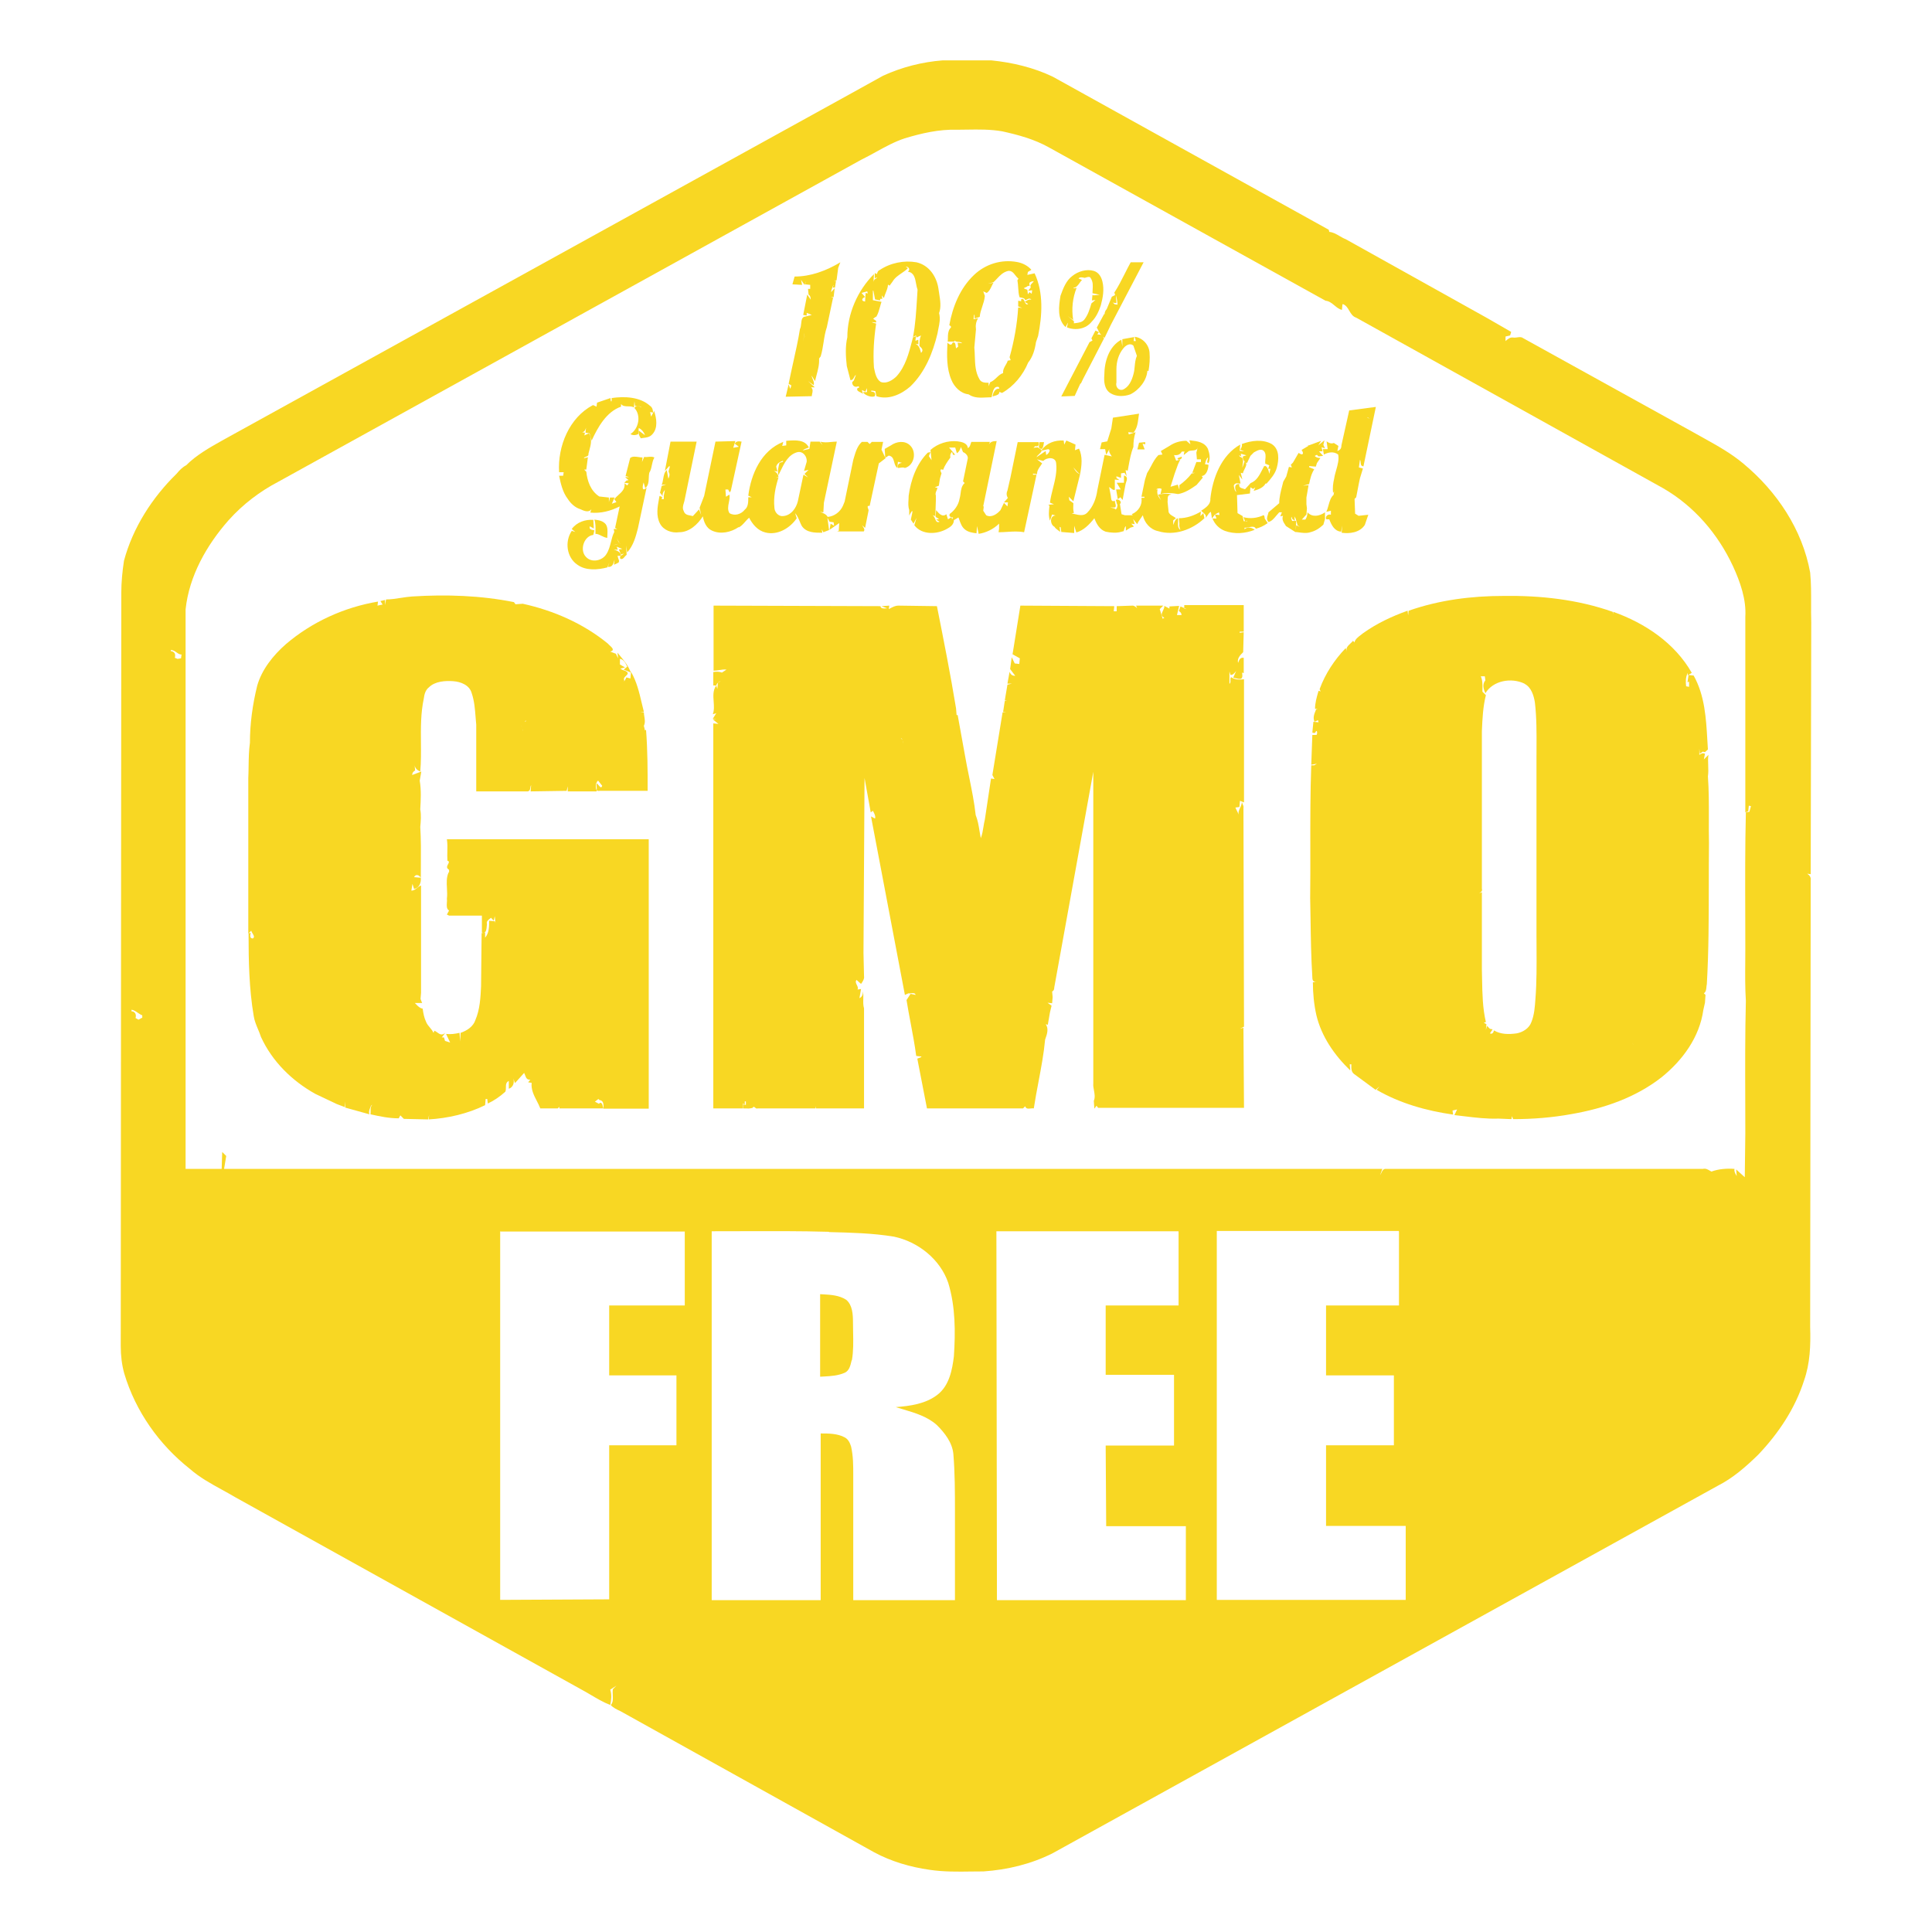
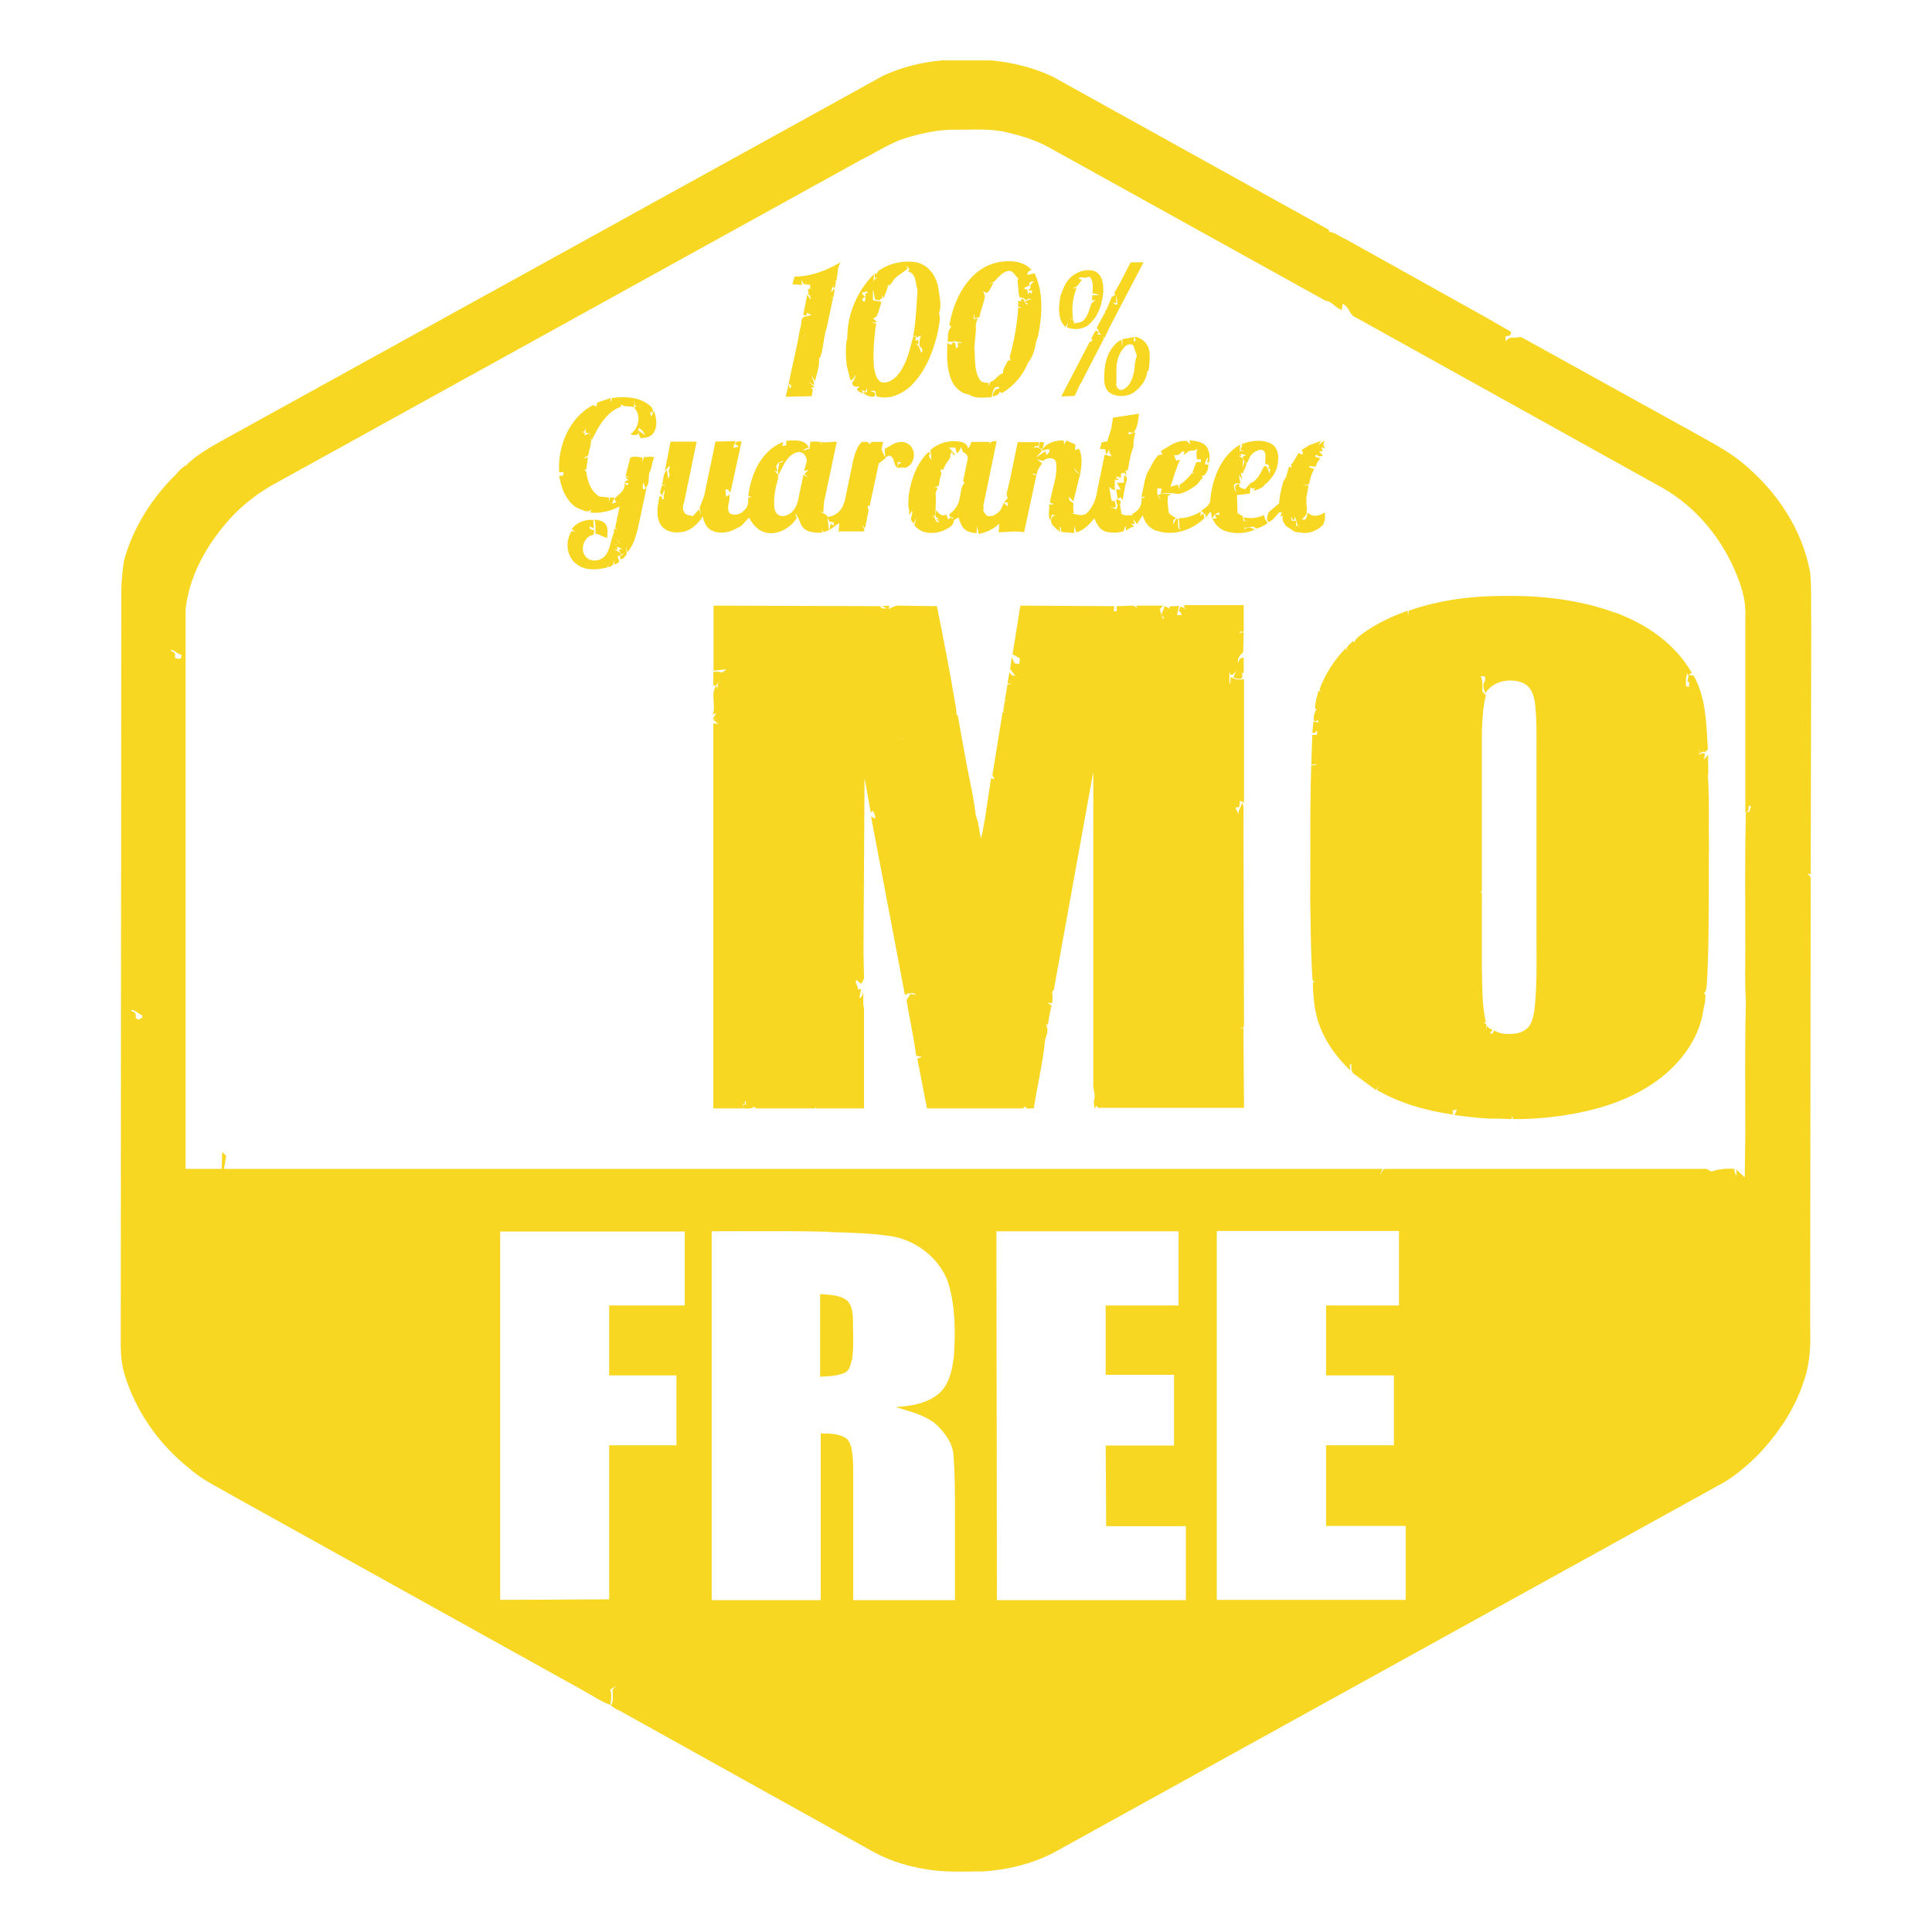
<svg xmlns="http://www.w3.org/2000/svg" width="64" height="64" viewBox="0 0 64 64" fill="none">
  <path d="M28.26 44.11C28.267 44.432 28.274 44.755 28.22 45.062H28.211L28.206 45.087C28.172 45.233 28.132 45.404 27.988 45.472C27.763 45.572 27.525 45.586 27.279 45.599C27.242 45.601 27.205 45.603 27.168 45.605V42.871C27.198 42.873 27.227 42.874 27.257 42.876C27.519 42.891 27.801 42.906 28.033 43.058C28.238 43.227 28.256 43.548 28.256 43.788C28.256 43.895 28.258 44.003 28.26 44.11Z" fill="#F8D723" />
  <path fill-rule="evenodd" clip-rule="evenodd" d="M35.379 10.693L35.343 10.844C35.628 10.96 35.976 10.897 36.163 10.657C36.315 10.506 36.404 10.301 36.466 10.114C36.537 9.855 36.582 9.588 36.52 9.33C36.484 9.179 36.404 9.027 36.234 8.974C35.994 8.902 35.708 8.991 35.521 9.143C35.316 9.294 35.218 9.553 35.129 9.802C35.075 10.14 35.013 10.568 35.298 10.835L35.37 10.701L35.379 10.693ZM35.548 10.586C35.494 10.229 35.53 9.873 35.664 9.535L35.575 9.553L35.557 9.535C35.657 9.523 35.707 9.452 35.758 9.38C35.783 9.343 35.809 9.306 35.842 9.276L35.726 9.223C35.78 9.17 35.86 9.187 35.931 9.205C35.944 9.202 35.958 9.198 35.972 9.193C36.036 9.173 36.107 9.15 36.136 9.223C36.211 9.338 36.203 9.464 36.195 9.592C36.192 9.632 36.19 9.673 36.19 9.713L36.43 9.766L36.225 9.784L36.19 9.766L36.172 9.953L36.288 9.936L36.154 10.051C36.1 10.238 36.038 10.443 35.913 10.595C35.839 10.677 35.733 10.69 35.632 10.703C35.613 10.705 35.593 10.707 35.575 10.71V10.639L35.37 10.47L35.557 10.604L35.548 10.586Z" fill="#F8D723" />
  <path fill-rule="evenodd" clip-rule="evenodd" d="M44.872 21.282L44.868 21.278C44.896 21.173 44.982 21.108 45.07 21.041C45.097 21.021 45.123 21.001 45.149 20.979C45.594 20.659 46.102 20.418 46.628 20.231L46.646 20.383L46.664 20.231C47.68 19.875 48.741 19.741 49.811 19.741C51.023 19.724 52.262 19.857 53.421 20.267L53.439 20.338V20.267C54.491 20.641 55.48 21.3 56.042 22.289L55.926 22.36L55.908 22.378V22.289C55.837 22.431 55.837 22.582 55.855 22.734L55.953 22.752V22.582L55.899 22.6L55.935 22.36L56.104 22.378C56.474 23.038 56.517 23.801 56.559 24.535C56.565 24.633 56.571 24.73 56.577 24.827L56.479 24.916L56.407 24.898L56.309 24.969L56.292 24.8V25.005C56.345 24.969 56.407 24.934 56.479 24.969L56.443 25.156L56.595 25.005C56.577 25.116 56.581 25.233 56.586 25.353C56.59 25.474 56.595 25.597 56.577 25.718C56.61 26.174 56.609 26.637 56.608 27.098V27.103C56.607 27.378 56.606 27.654 56.612 27.926C56.607 28.391 56.607 28.859 56.606 29.327C56.605 30.419 56.604 31.517 56.541 32.602C56.533 32.636 56.53 32.67 56.527 32.703C56.519 32.782 56.513 32.855 56.443 32.905L56.497 32.958L56.479 33.217L56.425 33.457C56.3 34.357 55.739 35.123 55.044 35.684C54.179 36.361 53.136 36.717 52.066 36.904C51.433 37.02 50.782 37.073 50.123 37.073L50.087 36.975L50.069 37.073L49.642 37.055C49.259 37.069 48.881 37.023 48.501 36.977C48.394 36.964 48.287 36.951 48.179 36.939L48.269 36.752L48.117 36.788L48.135 36.922C47.252 36.797 46.37 36.548 45.603 36.102L45.701 35.986L45.568 36.102L44.855 35.577C44.76 35.506 44.763 35.388 44.765 35.293C44.765 35.28 44.765 35.268 44.765 35.256H44.712L44.73 35.461C44.204 34.953 43.776 34.339 43.606 33.626C43.526 33.27 43.491 32.896 43.491 32.54L43.611 32.524L43.617 32.523L43.624 32.522L43.611 32.524C43.506 32.535 43.473 32.482 43.473 32.37C43.432 31.721 43.422 31.066 43.413 30.407C43.409 30.189 43.406 29.971 43.401 29.752C43.408 29.199 43.407 28.648 43.406 28.099V28.095C43.405 27.178 43.404 26.265 43.437 25.352H43.535L43.624 25.299L43.437 25.334L43.473 24.346H43.606C43.642 24.346 43.642 24.159 43.589 24.23L43.571 24.266C43.544 24.301 43.473 24.266 43.473 24.266L43.508 23.91L43.678 23.927L43.66 23.856L43.544 23.91C43.487 23.771 43.534 23.655 43.584 23.534L43.597 23.5L43.651 23.482H43.562C43.562 23.289 43.617 23.096 43.669 22.918L43.678 22.885L43.749 22.903L43.713 22.832C43.901 22.315 44.204 21.861 44.578 21.469L44.613 21.581C44.577 21.462 44.653 21.392 44.731 21.319C44.762 21.29 44.794 21.261 44.819 21.229L44.868 21.278C44.866 21.285 44.865 21.293 44.863 21.3L44.872 21.282ZM54.117 34.606C54.117 34.606 54.081 34.588 54.081 34.544C54.081 34.579 54.099 34.597 54.117 34.606ZM50.506 22.654C50.729 22.77 50.809 23.046 50.845 23.268C50.904 23.766 50.902 24.282 50.899 24.786C50.899 24.887 50.898 24.986 50.898 25.085V30.999C50.898 31.137 50.899 31.277 50.9 31.416V31.417C50.903 31.977 50.906 32.543 50.863 33.092L50.862 33.098C50.845 33.354 50.826 33.619 50.729 33.858C50.658 34.063 50.444 34.196 50.239 34.232C49.98 34.268 49.713 34.268 49.49 34.134C49.472 34.205 49.436 34.268 49.356 34.232L49.445 34.098L49.356 34.081L49.258 33.983L49.222 34.116L49.24 33.929L49.151 33.876L49.222 33.858C49.114 33.404 49.105 32.927 49.096 32.455C49.094 32.343 49.092 32.232 49.089 32.121V29.556L49 29.592L49.008 29.586C49.06 29.552 49.114 29.516 49.089 29.44V24.221C49.107 23.811 49.124 23.42 49.222 23.028L49.107 22.912C49.107 22.884 49.107 22.856 49.108 22.827C49.11 22.682 49.113 22.531 49.053 22.404H49.187L49.205 22.538C49.089 22.672 49.151 22.841 49.205 22.965C49.463 22.538 50.069 22.44 50.497 22.645L50.506 22.654Z" fill="#F8D723" />
  <path d="M43.822 14.878L43.821 14.87L43.812 14.878H43.822Z" fill="#F8D723" />
-   <path fill-rule="evenodd" clip-rule="evenodd" d="M43.856 15.057L43.822 14.878H43.981L43.945 14.62C44.017 14.674 44.097 14.709 44.186 14.674L44.337 14.772L44.302 14.941C44.4 14.905 44.436 14.852 44.436 14.754L44.694 13.596L45.577 13.48L45.166 15.448C45.083 15.437 45.08 15.391 45.075 15.334C45.073 15.3 45.071 15.262 45.051 15.226L45.015 15.484L45.149 15.52L45.051 15.84L45.015 16.009L44.926 16.473L44.872 16.526L44.89 17.016L45.006 17.087L45.327 17.052L45.211 17.39C45.042 17.648 44.703 17.684 44.444 17.648L44.462 17.408L44.427 17.613C44.204 17.595 44.106 17.39 44.034 17.203H43.936C43.883 17.105 43.999 17.016 44.088 17.052V16.918L43.936 16.954C43.969 16.885 43.989 16.81 44.01 16.735C44.046 16.605 44.081 16.477 44.177 16.392L44.195 16.277L44.159 16.33C44.141 16.161 44.159 16.009 44.195 15.858C44.208 15.767 44.235 15.672 44.262 15.576C44.312 15.401 44.363 15.223 44.329 15.057C44.177 14.941 43.99 14.985 43.856 15.057ZM45.3 13.819V13.836L45.372 13.872L45.3 13.819Z" fill="#F8D723" />
  <path d="M20.117 17.809C20.117 17.775 20.119 17.741 20.121 17.706C20.127 17.585 20.133 17.461 20.064 17.363C19.967 17.249 19.826 17.23 19.694 17.213L19.689 17.212C19.732 17.334 19.729 17.467 19.726 17.593C19.726 17.624 19.725 17.654 19.725 17.684C19.794 17.684 19.856 17.715 19.921 17.748C19.981 17.778 20.044 17.809 20.117 17.818V17.809Z" fill="#F8D723" />
-   <path fill-rule="evenodd" clip-rule="evenodd" d="M19.743 25.94C19.743 25.958 19.742 25.978 19.741 25.998C19.738 26.067 19.735 26.141 19.768 26.178C19.767 26.191 19.764 26.204 19.761 26.216H18.807V26.047L18.771 26.198L17.577 26.216L17.594 26.011C17.578 26.031 17.574 26.061 17.569 26.092C17.561 26.146 17.552 26.205 17.479 26.216H15.776V24.008C15.768 23.924 15.761 23.841 15.755 23.759C15.734 23.486 15.713 23.216 15.624 22.957C15.553 22.698 15.268 22.582 15.009 22.565C14.751 22.547 14.412 22.565 14.207 22.77C14.091 22.859 14.055 23.01 14.038 23.144C13.936 23.625 13.94 24.109 13.944 24.592C13.947 24.915 13.95 25.237 13.922 25.557C13.824 25.522 13.752 25.45 13.735 25.352L13.752 25.522C13.69 25.557 13.654 25.602 13.654 25.673L13.957 25.557L13.904 25.86C13.957 26.178 13.94 26.488 13.922 26.806L13.922 26.813C13.957 27 13.94 27.205 13.922 27.392C13.948 27.813 13.945 28.234 13.942 28.654C13.941 28.795 13.94 28.935 13.94 29.075C13.886 28.986 13.77 28.942 13.717 29.057L13.94 29.075C13.957 29.244 13.886 29.414 13.717 29.449L13.663 29.28L13.627 29.503C13.705 29.503 13.761 29.458 13.818 29.413C13.859 29.381 13.9 29.349 13.948 29.334V32.887L13.931 33.092L13.984 33.226H13.743C13.756 33.238 13.768 33.251 13.781 33.264C13.841 33.328 13.906 33.398 14.002 33.413C14.02 33.555 14.046 33.706 14.118 33.858C14.145 33.925 14.191 33.98 14.238 34.036C14.285 34.092 14.332 34.147 14.358 34.214L14.394 34.143C14.425 34.157 14.453 34.178 14.481 34.198C14.561 34.256 14.639 34.313 14.751 34.214L14.635 34.366H14.706L14.742 34.481L14.911 34.535L14.777 34.25C14.92 34.268 15.072 34.25 15.223 34.214L15.241 34.499L15.259 34.214C15.464 34.143 15.678 34.009 15.749 33.787C15.9 33.433 15.918 33.043 15.936 32.671L15.936 32.664L15.954 30.91L16.02 30.9C16.024 30.899 16.027 30.899 16.031 30.898L16.07 30.892V31.061C16.204 30.91 16.204 30.687 16.204 30.5L16.391 30.518L16.409 30.572L16.391 30.349L16.355 30.5L16.266 30.402C16.255 30.412 16.242 30.422 16.229 30.432C16.17 30.477 16.103 30.527 16.132 30.607C16.129 30.627 16.127 30.651 16.125 30.676C16.117 30.77 16.108 30.881 16.031 30.898L16.02 30.9C16.004 30.901 15.985 30.899 15.963 30.892V30.331H14.876L14.804 30.295L14.876 30.162C14.79 30.113 14.797 30.009 14.803 29.906C14.807 29.859 14.81 29.812 14.804 29.77C14.818 29.66 14.812 29.545 14.806 29.43C14.796 29.247 14.786 29.065 14.858 28.906L14.876 28.888V28.817L14.858 28.799C14.778 28.748 14.814 28.682 14.844 28.626C14.871 28.575 14.894 28.531 14.822 28.514C14.814 28.411 14.817 28.309 14.819 28.208C14.822 28.073 14.825 27.939 14.804 27.802H21.49V36.726H19.992C19.992 36.715 19.992 36.704 19.993 36.692C19.994 36.583 19.996 36.457 19.859 36.441L19.823 36.405L19.707 36.494L19.841 36.565L19.877 36.53C19.942 36.53 19.956 36.59 19.968 36.646C19.975 36.673 19.981 36.699 19.992 36.717H18.53V36.663L18.477 36.717H17.898C17.867 36.635 17.825 36.553 17.782 36.47C17.687 36.285 17.587 36.093 17.612 35.871L17.496 35.853L17.568 35.764C17.454 35.777 17.425 35.7 17.396 35.62C17.386 35.593 17.376 35.566 17.363 35.541L17.059 35.88L17.006 35.728C17.042 35.862 17.006 36.013 16.855 36.067V35.808C16.759 35.853 16.759 35.937 16.759 36.021C16.759 36.071 16.759 36.122 16.739 36.165C16.551 36.334 16.364 36.459 16.159 36.556L16.141 36.405H16.088L16.07 36.61C15.491 36.895 14.831 37.046 14.198 37.082L14.216 36.931L14.18 37.082L13.378 37.064L13.262 36.948L13.209 37.046C12.888 37.046 12.593 36.984 12.273 36.913C12.278 36.877 12.278 36.841 12.277 36.804C12.276 36.721 12.276 36.642 12.344 36.592L12.29 36.628C12.284 36.646 12.276 36.664 12.269 36.682C12.238 36.759 12.208 36.833 12.237 36.913L11.435 36.69V36.485L11.417 36.672L11.158 36.574L10.445 36.236C9.678 35.808 9.019 35.167 8.644 34.348C8.618 34.266 8.584 34.184 8.549 34.1C8.488 33.955 8.426 33.806 8.404 33.653C8.252 32.754 8.234 31.836 8.234 30.919L8.306 30.901C8.288 30.972 8.261 31.088 8.377 31.088C8.44 31.042 8.407 30.989 8.371 30.93C8.351 30.898 8.33 30.864 8.323 30.83L8.234 30.919L8.225 30.928V25.78C8.231 25.649 8.233 25.519 8.235 25.388C8.239 25.127 8.243 24.866 8.279 24.604C8.279 23.972 8.368 23.331 8.52 22.716C8.671 22.182 9.046 21.71 9.473 21.336C10.329 20.605 11.399 20.116 12.522 19.928L12.504 20.062L12.674 20.026L12.602 19.911L12.754 19.875V20.044L12.79 19.857C12.95 19.857 13.114 19.832 13.277 19.806C13.403 19.787 13.53 19.767 13.654 19.759C14.777 19.688 15.918 19.724 17.024 19.946L17.077 20.017L17.318 20C18.325 20.222 19.324 20.65 20.144 21.327C20.156 21.343 20.177 21.363 20.201 21.384C20.277 21.455 20.373 21.544 20.215 21.585L20.402 21.656L20.474 21.808L20.456 21.621C20.488 21.662 20.521 21.701 20.554 21.741C20.656 21.865 20.756 21.986 20.83 22.128L20.901 22.278L20.901 22.279L20.661 22.182L20.777 22.084L20.763 22.055C20.713 21.954 20.658 21.842 20.536 21.826V22.012L20.706 22.11L20.554 22.146C20.586 22.182 20.63 22.197 20.673 22.21C20.725 22.227 20.775 22.243 20.795 22.297C20.795 22.335 20.764 22.363 20.733 22.392C20.691 22.431 20.648 22.471 20.679 22.538C20.652 22.645 20.75 22.44 20.75 22.44L20.884 22.476L20.901 22.279L20.901 22.278L20.902 22.271V22.253C21.09 22.574 21.175 22.933 21.258 23.288C21.281 23.386 21.304 23.484 21.329 23.58L21.214 23.598H21.329C21.329 23.645 21.337 23.692 21.345 23.741C21.361 23.84 21.377 23.942 21.329 24.043L21.365 24.195L21.401 24.177C21.454 24.854 21.454 25.521 21.454 26.198L19.859 26.198C19.814 26.206 19.786 26.197 19.768 26.178C19.772 26.141 19.768 26.1 19.764 26.06C19.761 26.021 19.757 25.982 19.761 25.949L19.778 25.958C19.794 25.968 19.812 25.99 19.83 26.012C19.875 26.066 19.922 26.124 19.948 26.029L19.814 25.86C19.779 25.878 19.765 25.91 19.761 25.949L19.743 25.94ZM17.389 23.907L17.38 23.913C17.397 23.897 17.409 23.877 17.416 23.856V23.901H17.398L17.389 23.907ZM17.363 23.927C17.369 23.923 17.375 23.918 17.38 23.913C17.373 23.918 17.366 23.924 17.363 23.927ZM17.238 24.034L17.263 24.047C17.255 24.041 17.247 24.037 17.238 24.034ZM17.263 24.047L17.273 24.052C17.273 24.052 17.291 24.07 17.3 24.088C17.289 24.07 17.277 24.057 17.263 24.047ZM17.318 24.105C17.318 24.105 17.32 24.115 17.323 24.129C17.321 24.121 17.32 24.113 17.318 24.105ZM17.323 24.129C17.327 24.155 17.333 24.198 17.327 24.221C17.327 24.193 17.327 24.159 17.323 24.129Z" fill="#F8D723" />
  <path fill-rule="evenodd" clip-rule="evenodd" d="M24.687 17.281C24.623 17.354 24.558 17.427 24.476 17.47L24.467 17.462C24.218 17.631 23.87 17.711 23.585 17.577C23.398 17.497 23.317 17.292 23.282 17.105C23.112 17.372 22.836 17.631 22.497 17.631C22.257 17.666 21.98 17.568 21.864 17.346C21.726 17.086 21.781 16.79 21.832 16.51C21.837 16.483 21.842 16.455 21.847 16.428L21.936 16.464L21.918 16.535H21.989V16.419L22.025 16.232C21.971 16.286 21.936 16.366 21.954 16.437L21.864 16.321L21.918 16.099L22.069 16.045L21.918 16.063C21.946 16.004 21.957 15.935 21.969 15.865C21.987 15.755 22.006 15.644 22.087 15.573L22.141 15.858C22.176 15.787 22.194 15.707 22.159 15.653C22.141 15.618 22.154 15.58 22.168 15.542C22.181 15.504 22.194 15.466 22.176 15.431L22.025 15.6L22.212 14.629H23.077L22.684 16.535C22.679 16.577 22.666 16.618 22.654 16.658C22.627 16.747 22.6 16.835 22.649 16.927C22.683 17.043 22.774 17.06 22.866 17.077C22.895 17.082 22.924 17.088 22.952 17.096L23.157 16.874L23.228 17.061L23.175 16.82L23.326 16.428L23.701 14.629L24.36 14.611L24.289 14.834L24.476 14.799L24.343 14.7C24.378 14.611 24.467 14.611 24.566 14.629L24.209 16.259L24.173 16.312L24.12 16.215H24.031L24.048 16.455L24.164 16.384C24.179 16.468 24.162 16.556 24.145 16.643C24.12 16.767 24.096 16.889 24.164 16.998C24.334 17.105 24.556 17.034 24.672 16.883C24.788 16.794 24.788 16.624 24.788 16.473H24.904L24.788 16.419C24.878 15.707 25.216 14.923 25.947 14.638L25.912 14.772L26.045 14.754V14.602L26.092 14.599C26.345 14.581 26.668 14.557 26.794 14.825C26.779 14.831 26.764 14.836 26.748 14.841C26.69 14.861 26.631 14.881 26.589 14.923L26.812 14.87L26.848 14.629H27.151L27.249 14.745L27.177 14.629C27.29 14.665 27.41 14.653 27.533 14.641C27.595 14.635 27.658 14.629 27.721 14.629L27.293 16.651L27.275 16.972L27.16 16.954L27.189 16.965C27.273 16.998 27.37 17.035 27.418 17.123C27.641 17.105 27.837 16.954 27.926 16.749L27.98 16.615L28.265 15.235C28.272 15.21 28.28 15.185 28.287 15.16C28.342 14.974 28.401 14.771 28.55 14.638H28.737L28.809 14.709L28.88 14.638H29.254L29.201 14.896L29.326 15.162L29.308 14.905V14.87L29.513 14.754C29.7 14.62 29.976 14.585 30.146 14.754C30.369 14.959 30.297 15.413 29.977 15.502C29.93 15.479 29.879 15.486 29.825 15.494C29.799 15.497 29.772 15.501 29.745 15.502C29.727 15.386 29.763 15.351 29.878 15.333L29.745 15.297L29.727 15.502C29.662 15.456 29.641 15.38 29.621 15.306C29.594 15.208 29.568 15.113 29.442 15.092L29.326 15.163L29.335 15.181L29.112 15.351L28.809 16.758C28.72 16.745 28.739 16.8 28.758 16.852C28.766 16.873 28.773 16.894 28.773 16.909L28.657 17.488L28.559 17.399C28.568 17.416 28.578 17.433 28.589 17.449C28.622 17.501 28.653 17.55 28.613 17.604H27.73L27.784 17.586L27.801 17.328L27.48 17.55L27.516 17.346L27.632 17.417L27.614 17.301L27.48 17.283L27.409 17.15L27.463 17.559L27.275 17.631L27.222 17.533L27.24 17.648C26.99 17.648 26.714 17.648 26.562 17.426C26.536 17.381 26.515 17.329 26.493 17.276C26.454 17.183 26.413 17.083 26.339 16.998L26.393 17.168C26.161 17.506 25.751 17.738 25.359 17.64C25.1 17.577 24.931 17.372 24.815 17.15C24.77 17.188 24.729 17.234 24.687 17.281ZM25.93 15.265C25.843 15.3 25.75 15.337 25.715 15.449V15.466L25.751 15.618L25.635 15.6C25.715 15.636 25.787 15.716 25.787 15.805L25.698 15.823H25.787C25.689 16.134 25.617 16.473 25.653 16.811C25.653 16.963 25.787 17.114 25.938 17.096C26.206 17.078 26.375 16.829 26.429 16.607L26.616 15.725L26.767 15.814L26.651 15.698L26.785 15.564L26.634 15.6L26.723 15.297C26.741 15.128 26.607 14.941 26.42 14.977C26.117 15.054 25.976 15.348 25.845 15.623C25.826 15.663 25.806 15.704 25.787 15.742C25.752 15.596 25.785 15.474 25.819 15.345L25.822 15.333L25.938 15.297V15.262L25.93 15.265Z" fill="#F8D723" />
  <path fill-rule="evenodd" clip-rule="evenodd" d="M28.292 12.498C28.265 12.549 28.237 12.6 28.167 12.59V12.572L28.051 12.126C28.015 11.806 27.997 11.476 28.069 11.173C28.069 10.39 28.407 9.624 28.951 9.08L28.935 9.34C28.934 9.348 28.933 9.357 28.933 9.365L28.935 9.34C28.944 9.274 28.986 9.23 29.049 9.214V9.196L28.978 9.214V9.045L29.049 9.08C29.067 9.018 29.085 8.965 29.138 8.947C29.495 8.706 29.95 8.617 30.36 8.689C30.788 8.787 31.037 9.178 31.091 9.588C31.097 9.632 31.104 9.677 31.111 9.722C31.146 9.942 31.183 10.172 31.108 10.372C31.156 10.549 31.121 10.721 31.085 10.891C31.074 10.944 31.063 10.996 31.055 11.049C30.904 11.681 30.645 12.331 30.155 12.803C29.852 13.07 29.424 13.258 29.032 13.124L28.996 12.955L28.862 12.937V12.973C28.978 12.973 29.014 13.035 28.978 13.124C28.889 13.177 28.657 13.106 28.586 12.99H28.72V12.857L28.666 12.973L28.55 12.919L28.586 13.053C28.566 13.026 28.53 13.009 28.494 12.993C28.435 12.965 28.376 12.938 28.399 12.866L28.47 12.83L28.434 12.794C28.318 12.848 28.229 12.777 28.229 12.661L28.283 12.607L28.354 12.42C28.326 12.434 28.309 12.466 28.292 12.498ZM28.987 9.918L28.933 9.633L28.916 9.624V9.944L29.201 9.998C29.183 10.049 29.168 10.104 29.153 10.16C29.122 10.271 29.091 10.387 29.032 10.488L28.996 10.505L28.924 10.559L29.023 10.63V10.684C28.795 10.655 28.896 10.683 28.974 10.705C28.993 10.71 29.012 10.716 29.023 10.719C28.951 11.209 28.916 11.69 28.951 12.18L28.957 12.206C28.991 12.37 29.03 12.559 29.174 12.652C29.361 12.723 29.566 12.598 29.7 12.465C29.997 12.136 30.11 11.692 30.218 11.275L30.244 11.173L30.342 11.138L30.324 11.289L30.422 11.254V11.405L30.324 11.387C30.44 11.441 30.469 11.542 30.498 11.644C30.502 11.659 30.506 11.675 30.511 11.69C30.609 11.601 30.529 11.521 30.458 11.467C30.458 11.334 30.458 11.227 30.511 11.111L30.36 11.182L30.342 11.111L30.244 11.165C30.324 10.758 30.35 10.323 30.377 9.891C30.383 9.793 30.389 9.695 30.395 9.597C30.373 9.539 30.36 9.47 30.347 9.398C30.314 9.217 30.279 9.026 30.075 9C30.172 8.92 30.092 8.831 30.003 8.831L30.075 8.885C30.014 8.949 29.938 9 29.862 9.052C29.75 9.129 29.636 9.207 29.566 9.33L29.468 9.463L29.415 9.428C29.415 9.514 29.379 9.603 29.343 9.693C29.319 9.753 29.295 9.813 29.281 9.873L29.21 9.784L29.228 9.9H29.156V9.953L28.987 9.918ZM28.746 9.722L28.728 9.65L28.541 9.704L28.657 9.838C28.559 9.873 28.506 9.971 28.657 9.989L28.675 9.704L28.746 9.722Z" fill="#F8D723" />
  <path fill-rule="evenodd" clip-rule="evenodd" d="M21.307 14.507C21.422 14.494 21.529 14.481 21.615 14.38C21.802 14.175 21.748 13.854 21.668 13.614L21.57 13.801L21.535 13.649L21.633 13.667C21.633 13.596 21.615 13.498 21.535 13.445C21.196 13.142 20.688 13.124 20.26 13.186C20.278 13.338 20.224 13.338 20.224 13.186L19.778 13.338L19.761 13.471L19.645 13.418C18.86 13.828 18.468 14.78 18.521 15.644H18.673L18.655 15.76H18.521C18.575 16.018 18.637 16.303 18.807 16.526C18.905 16.678 19.047 16.811 19.217 16.865L19.221 16.866C19.337 16.92 19.503 16.997 19.591 16.865L19.555 16.98C19.894 17.016 20.233 16.927 20.527 16.776L20.376 17.488L20.447 17.524H20.331L20.349 17.622C20.296 17.723 20.268 17.837 20.239 17.952C20.204 18.09 20.168 18.23 20.09 18.352C19.957 18.575 19.6 18.655 19.413 18.45C19.19 18.227 19.342 17.755 19.654 17.72L19.689 17.568C19.678 17.565 19.666 17.563 19.654 17.561C19.586 17.548 19.508 17.532 19.538 17.435L19.671 17.506L19.654 17.221C19.395 17.203 19.11 17.292 18.94 17.524L19.056 17.622L18.94 17.586C18.7 17.942 18.771 18.468 19.128 18.708C19.413 18.913 19.805 18.877 20.117 18.797L20.188 18.628L20.135 18.779C20.282 18.795 20.315 18.683 20.344 18.584C20.349 18.568 20.353 18.553 20.358 18.539L20.34 18.708L20.491 18.637L20.509 18.584L20.456 18.414H20.563L20.554 18.423C20.554 18.423 20.518 18.477 20.554 18.512C20.618 18.536 20.656 18.49 20.694 18.443C20.714 18.419 20.735 18.394 20.759 18.379L20.741 18.076L20.777 18.299C20.982 18.076 21.062 17.773 21.133 17.497L21.419 16.152C21.249 16.321 21.285 16.081 21.321 15.983L21.374 16.17C21.48 16.089 21.486 15.957 21.492 15.827C21.494 15.77 21.497 15.714 21.508 15.662C21.558 15.585 21.575 15.499 21.593 15.411C21.611 15.326 21.629 15.238 21.677 15.155C21.619 15.123 21.55 15.129 21.48 15.135C21.433 15.14 21.385 15.144 21.338 15.137L21.267 15.306L21.285 15.155C21.244 15.155 21.2 15.148 21.156 15.141C21.054 15.126 20.949 15.11 20.875 15.172L20.723 15.769L20.839 15.805H20.706L20.821 15.903L20.75 15.921L20.679 15.992L20.83 16.01L20.777 16.081L20.688 16.01C20.713 16.193 20.599 16.295 20.483 16.4C20.436 16.443 20.388 16.486 20.349 16.535L20.42 16.633L20.269 16.686L20.358 16.482H20.206L20.171 16.633V16.482L19.85 16.446C19.564 16.259 19.457 15.938 19.422 15.627L19.351 15.555H19.422L19.475 15.146L19.342 15.181C19.349 15.151 19.38 15.14 19.413 15.129C19.457 15.113 19.503 15.097 19.493 15.03C19.502 14.994 19.511 14.959 19.521 14.923C19.572 14.736 19.623 14.547 19.511 14.353L19.359 14.424L19.377 14.335L19.279 14.317C19.351 14.317 19.395 14.246 19.413 14.166L19.395 14.335L19.529 14.353L19.6 14.594C19.805 14.148 20.09 13.64 20.572 13.471V13.382C20.627 13.458 20.717 13.459 20.807 13.461C20.876 13.462 20.945 13.463 21 13.498L21.017 13.293L21.035 13.445C21.107 13.445 21.205 13.445 21.258 13.498L21.252 13.495C21.18 13.459 21.069 13.403 21.017 13.516C21.24 13.756 21.169 14.193 20.884 14.38C20.973 14.433 21.071 14.415 21.142 14.38L21.16 14.175C21.258 14.228 21.329 14.309 21.365 14.415L21.16 14.264C21.142 14.362 21.178 14.451 21.231 14.522L21.258 14.513L21.28 14.511L21.307 14.507ZM20.57 18.407L20.572 18.414H20.563L20.57 18.407ZM20.57 18.407L20.554 18.343C20.518 18.272 20.42 18.227 20.331 18.209H20.465L20.429 18.111L20.616 18.183L20.5 18.201L20.572 18.37L20.67 18.334C20.67 18.334 20.616 18.388 20.572 18.405L20.57 18.407ZM20.304 18.067C20.337 18.06 20.367 18.051 20.396 18.042C20.43 18.032 20.463 18.022 20.499 18.017C20.52 18.015 20.541 18.014 20.563 18.014L20.549 18.007C20.539 18.001 20.53 17.995 20.523 17.988C20.506 17.961 20.452 17.872 20.429 17.826C20.437 17.841 20.443 17.857 20.45 17.872C20.469 17.915 20.487 17.958 20.523 17.988L20.527 17.996L20.549 18.007C20.553 18.009 20.558 18.011 20.563 18.014H20.545C20.529 18.014 20.514 18.015 20.499 18.017C20.434 18.023 20.372 18.04 20.304 18.067Z" fill="#F8D723" />
  <path fill-rule="evenodd" clip-rule="evenodd" d="M32.681 13.166C32.483 13.177 32.272 13.188 32.098 13.071L32.08 13.062C31.822 13.035 31.608 12.812 31.519 12.59C31.349 12.198 31.367 11.761 31.385 11.352C31.438 11.405 31.519 11.467 31.554 11.352C31.642 11.311 31.653 11.41 31.661 11.483C31.664 11.506 31.666 11.526 31.67 11.539L31.741 11.485L31.724 11.352L31.875 11.37C31.84 11.334 31.793 11.329 31.746 11.325C31.699 11.32 31.652 11.316 31.617 11.28V11.316H31.394C31.399 11.278 31.4 11.237 31.4 11.193C31.401 11.093 31.403 10.982 31.465 10.889C31.519 10.844 31.519 10.808 31.447 10.773C31.554 10.176 31.795 9.553 32.267 9.107C32.642 8.751 33.168 8.582 33.694 8.68C33.881 8.715 34.05 8.804 34.166 8.938L34.05 9.009L34.032 9.107L34.273 9.054C34.576 9.704 34.523 10.452 34.389 11.129L34.318 11.334C34.282 11.583 34.211 11.824 34.059 12.011C33.89 12.421 33.587 12.794 33.194 13.017L33.105 12.982C33.105 13.07 33.028 13.091 32.952 13.111C32.928 13.118 32.904 13.124 32.883 13.133C32.883 13.044 32.954 12.875 33.07 12.875H33.105L33.087 12.821C32.93 12.776 32.892 12.952 32.863 13.088C32.858 13.114 32.852 13.139 32.847 13.16C32.794 13.16 32.738 13.163 32.681 13.166ZM34.113 9.464L34.024 9.481L34.032 9.49L33.917 9.544L33.934 9.562L34.032 9.597L34.05 9.749L34.104 9.677L34.175 9.731L34.193 9.615L34.059 9.633L34.148 9.517C34.113 9.458 34.152 9.418 34.193 9.377C34.214 9.357 34.234 9.336 34.246 9.312C34.148 9.33 34.059 9.348 34.113 9.464ZM32.285 10.55V10.434L32.267 10.425L32.25 10.577L32.401 10.541C32.33 10.657 32.312 10.782 32.33 10.915L32.276 11.512C32.286 11.608 32.289 11.706 32.292 11.803C32.301 12.066 32.309 12.329 32.446 12.563C32.508 12.679 32.633 12.679 32.749 12.679V12.794L32.802 12.661C32.885 12.63 32.949 12.57 33.012 12.51C33.078 12.448 33.144 12.385 33.23 12.358C33.219 12.253 33.267 12.171 33.313 12.093C33.341 12.045 33.368 11.999 33.382 11.948L33.48 11.931L33.444 11.833C33.596 11.289 33.694 10.746 33.729 10.185L33.863 10.203L33.729 10.149V9.962L33.827 9.98V9.909C33.905 9.883 33.924 9.941 33.942 9.993L33.943 9.998L33.961 10.034L33.968 10.043C33.992 10.075 34.011 10.101 34.059 10.069L33.943 9.998L33.979 9.98C34.032 9.944 34.095 9.909 34.166 9.927C34.115 9.87 34.069 9.894 34.021 9.919C34.002 9.929 33.982 9.939 33.961 9.944C33.947 9.88 33.88 9.867 33.818 9.856C33.803 9.853 33.788 9.85 33.774 9.847C33.743 9.749 33.736 9.641 33.729 9.53C33.723 9.448 33.718 9.365 33.703 9.285L33.738 9.232C33.7 9.202 33.668 9.161 33.636 9.121C33.574 9.041 33.512 8.962 33.4 8.974C33.231 9.012 33.129 9.122 33.028 9.229C32.989 9.27 32.951 9.311 32.909 9.348L32.722 9.401L32.909 9.366C32.887 9.401 32.869 9.44 32.85 9.479C32.808 9.567 32.767 9.655 32.686 9.704L32.571 9.651L32.624 9.802C32.615 9.928 32.576 10.043 32.538 10.157C32.501 10.268 32.463 10.378 32.455 10.497L32.285 10.55Z" fill="#F8D723" />
  <path fill-rule="evenodd" clip-rule="evenodd" d="M26.874 12.83H26.99L26.767 12.625L26.954 12.759C26.977 12.687 26.951 12.625 26.923 12.561C26.907 12.522 26.89 12.482 26.883 12.438L26.999 12.625C27.013 12.562 27.03 12.498 27.047 12.434C27.096 12.253 27.146 12.068 27.133 11.877L27.186 11.806C27.233 11.653 27.257 11.497 27.282 11.341C27.308 11.169 27.335 10.998 27.391 10.835L27.596 9.864L27.525 9.829L27.614 9.846L27.65 9.544L27.534 9.677C27.516 9.624 27.668 9.285 27.587 9.526H27.659L27.694 9.303H27.623L27.712 9.285L27.766 8.876L27.837 8.689C27.364 8.974 26.848 9.161 26.322 9.161L26.25 9.419L26.571 9.437L26.535 9.268L26.651 9.437L26.705 9.303L26.669 9.419L26.839 9.437V9.57H26.767L26.785 9.757C26.839 9.793 26.856 9.846 26.856 9.927L26.741 9.757L26.607 10.434L26.723 10.452V10.363L26.892 10.434L26.669 10.488C26.563 10.499 26.551 10.609 26.54 10.72C26.533 10.785 26.526 10.851 26.5 10.897C26.441 11.267 26.359 11.634 26.278 11.997C26.225 12.237 26.172 12.477 26.125 12.714L26.215 12.768L26.179 12.883L26.125 12.732L26.027 13.142L26.892 13.124C26.892 13.097 26.898 13.068 26.905 13.038C26.92 12.969 26.937 12.895 26.874 12.839V12.83ZM26.634 11.085L26.616 11.325L26.634 11.022V11.085ZM26.705 11.165C26.678 11.156 26.642 11.12 26.642 11.12C26.66 11.138 26.678 11.156 26.705 11.165Z" fill="#F8D723" />
-   <path d="M39.14 15.128L39.007 15.181C39.007 15.279 39.194 15.199 39.14 15.128Z" fill="#F8D723" />
  <path fill-rule="evenodd" clip-rule="evenodd" d="M34.657 15.074C34.719 15.039 34.772 14.976 34.772 14.905L34.728 14.878L34.506 14.928C34.507 14.921 34.507 14.914 34.505 14.906C34.676 14.675 34.943 14.576 35.236 14.593L35.254 14.727L35.325 14.593L35.628 14.727L35.61 14.914L35.744 14.861C35.869 15.128 35.833 15.422 35.78 15.707C35.72 15.671 35.672 15.615 35.626 15.56C35.603 15.534 35.58 15.508 35.557 15.484L35.565 15.498C35.616 15.583 35.67 15.673 35.78 15.707L35.557 16.606L35.405 16.455L35.423 16.571L35.557 16.669C35.557 16.693 35.556 16.717 35.555 16.742C35.551 16.819 35.548 16.902 35.575 16.989L35.503 17.007C35.529 17.013 35.556 17.019 35.584 17.026C35.734 17.062 35.898 17.102 36.011 16.989C36.217 16.784 36.315 16.499 36.35 16.241L36.591 15.066L36.832 15.119C36.779 15.049 36.71 14.954 36.757 14.867L36.644 15.066L36.609 14.878H36.439L36.493 14.656L36.68 14.62L36.814 14.193L36.867 13.836L37.732 13.703C37.725 13.745 37.72 13.789 37.714 13.832C37.691 14.015 37.667 14.198 37.545 14.335L37.375 14.317L37.393 14.389L37.616 14.317C37.563 14.487 37.545 14.638 37.545 14.807C37.463 15.008 37.425 15.221 37.383 15.451C37.375 15.497 37.366 15.544 37.358 15.591L37.286 15.573L37.322 15.778L37.251 15.662L37.135 15.68V15.831L36.983 15.778V15.831L37.081 15.903L36.93 15.885V16.223C36.883 16.241 36.847 16.212 36.808 16.18C36.788 16.164 36.767 16.146 36.742 16.134L36.796 16.419C36.799 16.437 36.801 16.456 36.803 16.475C36.812 16.557 36.821 16.632 36.93 16.588C36.93 16.612 36.937 16.64 36.945 16.669C36.961 16.727 36.977 16.787 36.93 16.811H36.778C36.794 16.816 36.812 16.82 36.833 16.824C36.883 16.833 36.94 16.844 36.965 16.882L36.983 16.847L37.001 16.829L37.019 16.731L37.001 16.695L36.965 16.562C37.046 16.508 37.188 16.624 37.099 16.695L37.153 17.034L37.268 17.069H37.527L37.491 17.034C37.723 16.936 37.848 16.713 37.812 16.491H37.91V16.455H37.812L37.928 15.894L37.999 15.671C38.048 15.597 38.088 15.52 38.128 15.445C38.198 15.312 38.266 15.182 38.374 15.074L38.508 15.057L38.454 14.941L38.739 14.772C38.909 14.656 39.096 14.602 39.301 14.602L39.435 14.718L39.399 14.585L39.439 14.589C39.654 14.614 39.905 14.643 40.014 14.87C40.068 15.021 40.103 15.208 40.032 15.342C39.976 15.33 39.99 15.281 40.004 15.232C40.013 15.203 40.021 15.174 40.014 15.155C39.958 15.202 39.938 15.286 39.922 15.354L39.916 15.377L40.032 15.395C40.032 15.511 39.978 15.751 39.809 15.769L39.845 15.822L39.64 16.063C39.452 16.197 39.247 16.33 39.025 16.366C38.819 16.33 38.632 16.312 38.445 16.366L38.481 16.197C38.41 16.161 38.347 16.179 38.294 16.214H38.347C38.311 16.348 38.365 16.455 38.463 16.571L38.365 16.384C38.387 16.381 38.41 16.378 38.432 16.374C38.555 16.357 38.683 16.338 38.811 16.384C38.682 16.384 38.682 16.465 38.681 16.548C38.681 16.574 38.681 16.6 38.677 16.624L38.712 16.962C38.735 17.03 38.796 17.065 38.856 17.1C38.892 17.121 38.927 17.141 38.953 17.167L38.864 17.239V17.39C38.873 17.373 38.88 17.353 38.888 17.333C38.913 17.268 38.941 17.195 39.016 17.167C39.028 17.214 39.026 17.265 39.025 17.314C39.021 17.406 39.018 17.496 39.105 17.559C39.102 17.552 39.099 17.544 39.096 17.535C39.078 17.483 39.054 17.416 39.069 17.354L39.051 17.167C39.31 17.167 39.559 17.078 39.782 16.945L39.764 17.096L39.862 16.998L39.898 17.167C39.506 17.541 38.909 17.764 38.365 17.595C38.097 17.541 37.91 17.31 37.857 17.069L37.705 17.292L37.67 17.363L37.536 17.194L37.589 17.363L37.473 17.346L37.563 17.444L37.447 17.479L37.295 17.577V17.426C37.256 17.465 37.245 17.509 37.236 17.551C37.232 17.566 37.228 17.581 37.224 17.595L37.153 17.613C36.983 17.666 36.796 17.648 36.627 17.613C36.422 17.541 36.324 17.354 36.252 17.167C36.083 17.381 35.896 17.568 35.655 17.639L35.584 17.417V17.657L35.156 17.622L35.138 17.47L35.102 17.452L35.12 17.622C35.101 17.602 35.075 17.584 35.049 17.565C35.004 17.532 34.956 17.498 34.933 17.452C34.781 17.381 34.764 17.078 34.968 17.078L34.853 17.043L34.781 17.247C34.728 17.096 34.746 16.927 34.764 16.758L34.728 16.722L34.915 16.704L34.781 16.651C34.801 16.495 34.84 16.338 34.88 16.18C34.95 15.905 35.02 15.625 34.986 15.342C34.968 15.137 34.692 15.137 34.559 15.27L34.353 15.217L34.523 15.351C34.505 15.379 34.486 15.405 34.468 15.431C34.41 15.513 34.353 15.592 34.353 15.707L34.22 15.689V15.725H34.336L33.925 17.631C33.736 17.595 33.55 17.607 33.363 17.619C33.269 17.625 33.174 17.631 33.079 17.631L33.096 17.515V17.346C32.909 17.532 32.66 17.648 32.419 17.684L32.365 17.426L32.348 17.666L32.342 17.665C32.21 17.648 32.07 17.629 31.956 17.532C31.859 17.452 31.813 17.32 31.766 17.184L31.75 17.141L31.599 17.23C31.599 17.381 31.474 17.461 31.376 17.515C31.055 17.702 30.547 17.737 30.288 17.399L30.36 17.159L30.262 17.346L30.173 17.212C30.177 17.186 30.185 17.148 30.195 17.107C30.227 16.966 30.265 16.801 30.119 17.078V16.891C30.081 16.782 30.088 16.665 30.096 16.551C30.098 16.506 30.101 16.462 30.101 16.419C30.173 15.894 30.36 15.368 30.734 14.994L30.823 14.976L30.77 15.11L30.859 15.244L30.823 14.905C31.064 14.691 31.403 14.585 31.724 14.62C31.857 14.638 32.045 14.674 32.062 14.843C32.118 14.818 32.135 14.763 32.152 14.708C32.16 14.684 32.167 14.66 32.178 14.638H32.793L32.758 14.727C32.811 14.629 32.9 14.611 33.016 14.611L32.571 16.767L32.588 16.784L32.571 16.918L32.669 17.069C32.838 17.159 33.025 17.034 33.141 16.9L33.257 16.66L33.373 16.776L33.391 16.642H33.257L33.391 16.491L33.373 16.473C33.337 16.401 33.337 16.321 33.373 16.25L33.471 15.822L33.712 14.647H34.407C34.425 14.763 34.389 14.798 34.291 14.78L34.237 14.834L34.371 14.816L34.505 14.905L34.505 14.906C34.499 14.915 34.493 14.923 34.487 14.932L34.506 14.928C34.501 14.969 34.462 15.006 34.421 15.043C34.386 15.075 34.351 15.108 34.336 15.146L34.639 14.941L34.657 15.074ZM31.491 17.125C31.459 17.101 31.433 17.082 31.465 17.034H31.447C31.617 16.918 31.75 16.731 31.786 16.526C31.803 16.471 31.811 16.41 31.82 16.349C31.836 16.221 31.853 16.091 31.956 16.001L31.902 15.947L32.053 15.217C32.089 15.11 31.991 15.012 31.902 14.976L31.831 14.807C31.813 14.878 31.768 14.976 31.697 15.012L31.643 14.825H31.438L31.643 15.066H31.572L31.537 14.967C31.483 15.021 31.465 15.083 31.483 15.155L31.472 15.17C31.386 15.291 31.294 15.419 31.242 15.564C31.117 15.511 31.153 15.609 31.189 15.68L31.153 15.796L31.135 15.867L31.1 16.09L30.966 16.143L31.055 16.161C31.049 16.191 31.037 16.22 31.025 16.247C31.001 16.302 30.978 16.355 31.002 16.419V16.571L30.984 17.096L30.88 17.064C30.876 17.063 30.872 17.062 30.868 17.061L30.88 17.064C30.935 17.084 30.958 17.14 30.979 17.192C31.007 17.261 31.032 17.323 31.126 17.283L31.011 17.212L31.109 17.194L30.993 17.123L31.011 16.9C31.091 16.998 31.216 17.15 31.349 17.034L31.403 17.203L31.519 17.132L31.537 17.203L31.572 17.15L31.537 17.132H31.519H31.501L31.491 17.125ZM39.212 15.074L39.23 14.976L39.247 14.959H39.149C39.096 15.057 39.007 15.092 38.891 15.074L38.962 15.261L39.096 15.226L39.025 15.377L38.909 15.698L38.775 16.125L39.016 16.054L39.069 16.223V16.072C39.221 15.965 39.363 15.831 39.479 15.68H39.515L39.586 15.662H39.497L39.631 15.306H39.782V15.217H39.649L39.631 14.994L39.669 14.846C39.677 14.831 39.682 14.812 39.684 14.789L39.669 14.846C39.638 14.913 39.564 14.919 39.488 14.925C39.451 14.928 39.414 14.931 39.381 14.941L39.212 15.074Z" fill="#F8D723" />
  <path fill-rule="evenodd" clip-rule="evenodd" d="M39.31 20.178L39.23 20.143V20.044H41.2V20.926H41.066V20.962L41.2 20.944L41.182 21.603C41.084 21.701 40.977 21.808 41.012 21.959C41.018 21.947 41.023 21.935 41.027 21.923C41.056 21.85 41.086 21.775 41.2 21.79V22.297L41.146 22.28C41.146 22.297 41.148 22.316 41.151 22.334C41.157 22.389 41.164 22.445 41.111 22.485C41.048 22.497 40.994 22.483 40.934 22.468C40.908 22.461 40.881 22.454 40.852 22.449L40.95 22.226C40.943 22.235 40.936 22.243 40.929 22.252C40.884 22.307 40.84 22.36 40.763 22.36L40.727 22.244V22.654C40.765 22.625 40.763 22.579 40.76 22.534C40.758 22.494 40.756 22.456 40.781 22.431C40.905 22.52 41.057 22.52 41.209 22.502V26.581L41.075 26.528L41.057 26.733L40.923 26.751L41.039 26.991C41.01 26.913 41.043 26.842 41.078 26.766C41.107 26.704 41.137 26.639 41.137 26.564C41.143 26.588 41.154 26.612 41.164 26.635C41.183 26.679 41.202 26.722 41.191 26.768L41.209 34.009L41.075 34.081L41.191 34.045L41.209 36.699H36.377L36.324 36.628L36.252 36.726L36.234 36.468C36.282 36.356 36.26 36.238 36.239 36.121C36.224 36.042 36.209 35.964 36.217 35.889V25.566L34.924 32.709C34.924 32.771 34.906 32.825 34.853 32.843L34.87 33.03L34.853 33.234L34.701 33.217L34.835 33.315L34.781 33.537L34.71 33.947L34.639 33.929C34.75 34.074 34.681 34.268 34.628 34.417L34.621 34.437C34.577 34.908 34.489 35.372 34.401 35.838L34.401 35.839C34.346 36.13 34.291 36.422 34.246 36.717C34.216 36.711 34.179 36.715 34.143 36.719C34.065 36.728 33.986 36.737 33.961 36.646L33.89 36.717H30.707L30.387 35.069L30.52 35.016V34.998L30.351 34.98C30.304 34.62 30.235 34.257 30.167 33.894C30.119 33.638 30.07 33.382 30.03 33.128L30.164 32.923L30.333 32.958C30.309 32.887 30.241 32.895 30.177 32.903C30.146 32.907 30.116 32.911 30.092 32.905L29.976 32.958L28.853 27.045L28.987 27.116C29.01 27.038 28.966 26.954 28.931 26.887C28.925 26.877 28.92 26.867 28.916 26.858L28.844 26.911L28.639 25.771L28.604 31.569L28.622 32.335C28.639 32.424 28.577 32.522 28.523 32.593L28.372 32.46C28.33 32.521 28.357 32.574 28.384 32.628C28.408 32.677 28.433 32.725 28.407 32.78L28.523 32.762L28.47 33.065C28.55 33.03 28.586 32.958 28.586 32.843C28.602 32.928 28.6 33.013 28.598 33.098C28.595 33.2 28.592 33.302 28.622 33.404V36.717H27.026V36.646L27.008 36.717H25.1C25.063 36.733 25.036 36.71 25.012 36.69C24.983 36.666 24.96 36.646 24.931 36.699C24.843 36.726 24.761 36.722 24.684 36.719C24.659 36.718 24.634 36.717 24.61 36.717V36.583L24.708 36.601V36.485H24.672V36.583L24.601 36.565V36.717H23.629V23.963L23.799 23.981L23.612 23.829L23.727 23.812H23.612L23.727 23.625L23.612 23.66C23.662 23.531 23.651 23.387 23.641 23.242C23.627 23.055 23.612 22.867 23.727 22.707L23.763 22.823L23.781 22.618L23.87 22.565C23.852 22.565 23.799 22.6 23.799 22.6L23.781 22.618L23.763 22.636C23.745 22.654 23.727 22.707 23.727 22.707H23.629V22.262C23.727 22.244 23.817 22.244 23.915 22.28L24.066 22.182C23.986 22.172 23.908 22.184 23.829 22.197C23.767 22.207 23.704 22.217 23.638 22.217V20.062L29.165 20.08C29.18 20.167 29.271 20.159 29.343 20.154C29.359 20.152 29.375 20.151 29.388 20.151L29.201 20.08L29.459 20.062L29.442 20.178L29.468 20.164C29.571 20.108 29.655 20.062 29.762 20.062L31.037 20.08C31.26 21.202 31.483 22.324 31.67 23.464L31.688 23.687H31.724L31.964 25.014C32.007 25.265 32.058 25.513 32.108 25.758C32.192 26.174 32.276 26.586 32.321 27C32.389 27.167 32.419 27.347 32.448 27.528C32.461 27.608 32.474 27.687 32.49 27.766C32.538 27.643 32.558 27.52 32.577 27.397C32.59 27.315 32.603 27.233 32.624 27.151L32.829 25.789L32.945 25.807L32.874 25.673L33.212 23.598L33.328 23.58H33.23L33.284 23.224L33.355 23.206H33.284L33.373 22.68L33.524 22.645H33.373L33.444 22.253C33.48 22.351 33.533 22.387 33.631 22.387L33.462 22.164L33.515 21.772L33.614 21.977L33.765 21.995L33.783 21.808L33.542 21.674L33.801 20.062L36.912 20.08L36.894 20.249H36.992V20.08L37.518 20.062C37.598 20.062 37.669 20.151 37.669 20.151L37.634 20.062H38.534L38.418 20.178L38.516 20.498L38.57 20.463C38.44 20.406 38.482 20.317 38.526 20.226C38.551 20.173 38.576 20.12 38.57 20.071L38.739 20.16V20.089L39.06 20.071L38.989 20.374H39.14C39.14 20.311 39.105 20.276 39.051 20.24L39.105 20.089L39.23 20.143V20.16L39.31 20.178ZM29.923 24.631C29.923 24.631 29.923 24.578 29.905 24.542C29.914 24.578 29.923 24.613 29.923 24.631ZM29.869 24.462L29.896 24.515C29.878 24.488 29.86 24.462 29.834 24.462H29.869Z" fill="#F8D723" />
  <path d="M43.838 17.381C43.705 17.506 43.553 17.604 43.366 17.639H43.392C43.256 17.668 43.131 17.651 43.009 17.633C42.979 17.629 42.95 17.625 42.92 17.622L42.921 17.608L42.938 17.399L43.054 17.452L42.983 17.399L42.947 17.265L42.929 17.212V17.194L42.876 17.105L42.893 17.256L42.804 17.185L42.786 17.114L42.769 17.167L42.804 17.256H42.893H42.938L42.921 17.608L42.92 17.622L42.92 17.631L42.599 17.426C42.592 17.414 42.584 17.403 42.577 17.391C42.518 17.303 42.454 17.205 42.501 17.087L42.412 17.105L42.465 16.971H42.376C42.343 17.005 42.311 17.043 42.28 17.081C42.203 17.174 42.127 17.267 42.02 17.292C41.949 17.208 41.971 17.138 41.996 17.062C42.005 17.033 42.015 17.003 42.02 16.971L42.376 16.669C42.376 16.477 42.427 16.28 42.475 16.095C42.487 16.048 42.499 16.001 42.51 15.956L42.608 15.787L42.697 15.466L42.795 15.484L42.76 15.395L42.831 15.324L43.018 15.003C43.026 15.007 43.034 15.012 43.044 15.018C43.079 15.039 43.124 15.067 43.152 15.039C43.188 15.003 43.116 14.905 43.116 14.905L43.339 14.772L43.321 14.754H43.357L43.767 14.602L43.669 14.754L43.874 14.585L43.838 14.736L43.892 14.852L43.776 14.816L43.812 14.95H43.696L43.829 15.101L43.678 15.119L43.624 15.066L43.553 15.101C43.589 15.155 43.669 15.172 43.74 15.172L43.624 15.342L43.589 15.457L43.366 15.44V15.475L43.535 15.546C43.437 15.698 43.401 15.867 43.366 16.036L43.161 16.09L43.348 16.072L43.277 16.482V16.704L43.294 16.838L43.277 17.043L43.125 17.212H43.241C43.294 17.141 43.312 17.043 43.312 16.971C43.464 17.141 43.705 17.105 43.892 16.971V17.194L43.838 17.381Z" fill="#F8D723" />
  <path d="M36.983 10.042L36.983 10.041L36.992 10.042H36.983Z" fill="#F8D723" />
  <path fill-rule="evenodd" clip-rule="evenodd" d="M36.502 11.093L36.48 11.091C36.433 11.057 36.408 11.002 36.383 10.948C36.368 10.914 36.353 10.88 36.332 10.853L36.573 10.408H36.591C36.591 10.354 36.609 10.292 36.662 10.238L36.831 9.829L36.938 9.775C36.935 9.766 36.934 9.757 36.932 9.749C36.928 9.731 36.924 9.713 36.912 9.695C37.041 9.499 37.149 9.285 37.258 9.069C37.322 8.942 37.386 8.814 37.456 8.689H37.883L36.796 10.764L36.591 11.191L36.537 11.156L36.573 11.209L35.878 12.554L35.806 12.705H35.789L35.601 13.115L35.156 13.133L36.092 11.334L36.19 11.28L36.154 11.209L36.288 10.951L36.404 11.004L36.35 11.075L36.48 11.091L36.484 11.093H36.502ZM36.983 10.041L36.965 9.784C37.001 9.882 37.01 9.98 37.019 10.078C37.027 10.095 37.012 10.092 36.991 10.088C36.968 10.083 36.939 10.077 36.93 10.096V10.078L36.858 10.025L36.983 10.041Z" fill="#F8D723" />
  <path d="M34.573 14.709C34.563 14.768 34.553 14.831 34.514 14.87H34.505C34.395 14.87 34.412 14.78 34.426 14.707C34.43 14.684 34.434 14.664 34.434 14.647H34.585C34.58 14.666 34.577 14.687 34.573 14.709Z" fill="#F8D723" />
  <path d="M41.868 17.061L41.858 17.065C41.853 17.062 41.848 17.061 41.842 17.061H41.868Z" fill="#F8D723" />
-   <path d="M41.119 15.128L41.116 15.111L41.137 15.119L41.119 15.128Z" fill="#F8D723" />
  <path fill-rule="evenodd" clip-rule="evenodd" d="M40.246 17.043L40.299 17.176H40.166C40.237 17.363 40.388 17.515 40.576 17.586C40.897 17.702 41.253 17.675 41.565 17.55C41.467 17.479 41.342 17.435 41.226 17.533V17.479C41.267 17.485 41.317 17.476 41.369 17.465C41.466 17.447 41.566 17.427 41.601 17.515C41.734 17.479 41.859 17.426 41.993 17.328L41.895 17.176C41.895 17.176 41.895 17.087 41.858 17.065C41.656 17.16 41.419 17.193 41.191 17.132L41.244 17.265H41.2L41.164 17.096L40.995 16.998L40.977 16.401L41.405 16.348L41.422 16.143L41.512 16.197L41.583 16.143L41.529 16.259C41.663 16.223 41.85 16.161 41.922 16.018H41.957L41.964 16.011C42.096 15.862 42.243 15.695 42.296 15.493C42.367 15.235 42.394 14.879 42.127 14.709C41.824 14.54 41.449 14.594 41.137 14.709C41.155 14.78 41.119 14.843 41.084 14.896L41.218 14.95L41.066 14.932L41.084 14.727C40.451 15.083 40.166 15.849 40.094 16.526C40.111 16.706 39.94 16.82 39.808 16.907L39.791 16.918C39.807 16.939 39.83 16.958 39.853 16.977C39.909 17.023 39.968 17.071 39.943 17.159C39.958 17.139 39.972 17.116 39.986 17.094C40.023 17.037 40.061 16.979 40.112 16.954L40.148 17.176L40.246 17.043ZM40.246 17.043L40.38 16.971L40.397 17.061L40.246 17.043ZM41.244 17.265L41.316 17.248V17.265H41.244ZM41.231 15.291C41.183 15.24 41.16 15.169 41.173 15.119L41.289 15.083L41.102 15.03L41.116 15.111L41.048 15.083L41.066 15.119L41.155 15.172C41.19 15.237 41.179 15.305 41.167 15.377C41.161 15.415 41.155 15.453 41.155 15.493L41.226 15.288L41.231 15.291ZM41.264 15.32C41.277 15.329 41.291 15.336 41.307 15.342L41.422 15.101L41.538 14.985L41.561 14.973C41.655 14.921 41.769 14.858 41.859 14.932C41.937 15.009 41.927 15.11 41.917 15.211C41.912 15.261 41.907 15.312 41.913 15.359L42.047 15.413L42.011 15.529H42.082L42.047 15.698C42.029 15.6 42.011 15.511 41.931 15.44H41.877C41.855 15.479 41.833 15.522 41.811 15.565C41.721 15.742 41.625 15.929 41.431 16.001L41.244 16.206C41.225 16.199 41.205 16.193 41.185 16.188C41.104 16.165 41.028 16.144 41.057 16.036C40.87 16.018 40.906 16.206 40.959 16.295C40.903 16.267 40.891 16.2 40.88 16.139C40.877 16.122 40.874 16.105 40.87 16.09C40.898 15.998 40.977 16.007 41.044 16.015C41.061 16.017 41.078 16.018 41.093 16.018L41.039 15.733L41.155 15.885L41.102 15.662L41.173 15.68C41.179 15.635 41.204 15.586 41.229 15.537C41.27 15.457 41.311 15.378 41.264 15.32ZM41.264 15.32C41.256 15.309 41.245 15.3 41.231 15.291C41.241 15.302 41.252 15.311 41.264 15.32Z" fill="#F8D723" />
  <path fill-rule="evenodd" clip-rule="evenodd" d="M37.572 11.165L37.554 11.298H37.625V11.289L37.589 11.156C37.857 11.191 38.062 11.423 38.08 11.681C38.097 11.886 38.08 12.091 38.044 12.296L38.008 12.278C37.99 12.59 37.75 12.91 37.447 13.062C37.233 13.142 36.974 13.142 36.787 13.026C36.582 12.901 36.564 12.634 36.582 12.429C36.582 11.984 36.733 11.476 37.144 11.254L37.179 11.476V11.236L37.572 11.165ZM37.188 12.91C37.393 12.83 37.491 12.607 37.545 12.403C37.572 12.312 37.581 12.222 37.589 12.132C37.6 12.018 37.611 11.903 37.661 11.788L37.545 11.45C37.429 11.343 37.277 11.45 37.206 11.548C37.054 11.735 36.983 11.984 36.983 12.225V12.67C36.947 12.794 37.037 12.946 37.188 12.91Z" fill="#F8D723" />
-   <path d="M37.732 14.665L37.937 14.647V14.718L37.848 14.7L37.919 14.887H37.678L37.732 14.665Z" fill="#F8D723" />
  <path d="M37.188 16.562L37.117 16.473L37.126 16.464L37.028 16.535L36.974 16.214H37.126L36.992 15.992H37.233V15.751C37.368 15.787 37.333 15.89 37.304 15.976C37.297 15.997 37.29 16.018 37.286 16.036L37.188 16.562Z" fill="#F8D723" />
  <path fill-rule="evenodd" clip-rule="evenodd" d="M59.995 20.002C59.996 19.661 59.998 19.317 59.964 18.966C59.706 17.541 58.859 16.277 57.754 15.36C57.347 15.018 56.895 14.767 56.443 14.516C56.33 14.453 56.217 14.39 56.104 14.326L50.453 11.2C50.398 11.156 50.325 11.167 50.255 11.177C50.212 11.183 50.169 11.189 50.132 11.182C50.023 11.166 49.954 11.227 49.887 11.286L49.873 11.298V11.147L50.025 11.111L50.06 10.995L49.24 10.523L44.578 7.923C44.507 7.896 44.441 7.857 44.375 7.819C44.268 7.756 44.161 7.693 44.034 7.682L44.017 7.611L34.879 2.543C34.246 2.24 33.551 2.071 32.838 2H31.224C30.547 2.053 29.878 2.223 29.254 2.508L28.113 3.14L7.405 14.567L7.359 14.593C6.944 14.826 6.51 15.07 6.166 15.413C6.032 15.484 5.943 15.582 5.845 15.698C5.043 16.482 4.401 17.479 4.107 18.575C4.053 18.931 4.018 19.287 4.018 19.643L4 44.599C4 44.902 4.036 45.214 4.116 45.498C4.49 46.754 5.275 47.859 6.291 48.66C6.61 48.94 6.978 49.143 7.348 49.346C7.496 49.428 7.644 49.509 7.789 49.595L19.413 56.053C19.453 56.076 19.494 56.1 19.535 56.124C19.755 56.255 19.982 56.39 20.215 56.48C20.251 56.311 20.269 56.142 20.215 55.972L20.42 55.839L20.304 55.955C20.291 56.017 20.295 56.086 20.299 56.156C20.305 56.276 20.312 56.396 20.233 56.48C20.304 56.569 20.438 56.631 20.554 56.685L28.96 61.361C29.522 61.663 30.155 61.85 30.797 61.94C31.261 62.009 31.726 62.003 32.187 61.996L32.188 61.996C32.319 61.995 32.449 61.993 32.579 61.993C33.364 61.94 34.148 61.752 34.861 61.396L56.898 49.221C57.406 48.963 57.834 48.589 58.244 48.188C58.921 47.476 59.465 46.656 59.759 45.739C59.964 45.16 59.982 44.563 59.964 43.958L59.982 29.164C60 29.066 59.947 28.995 59.866 28.942L59.982 28.959L60 20.614C59.993 20.411 59.994 20.207 59.995 20.002ZM27.454 40.814C28.185 40.832 28.898 40.849 29.611 40.965C30.413 41.134 31.144 41.713 31.412 42.497C31.652 43.281 31.652 44.127 31.599 44.928C31.545 45.374 31.447 45.899 31.055 46.202C30.663 46.505 30.155 46.576 29.673 46.612C29.756 46.638 29.839 46.663 29.923 46.688C30.322 46.807 30.728 46.929 31.037 47.209C31.296 47.467 31.545 47.787 31.581 48.161C31.634 48.794 31.634 49.435 31.634 50.085V53.007H28.265V48.856C28.265 48.536 28.265 48.242 28.194 47.921C28.158 47.805 28.104 47.681 27.988 47.618C27.748 47.485 27.445 47.485 27.186 47.485V53.007H23.576V40.787C23.898 40.787 24.222 40.786 24.547 40.785C25.521 40.782 26.502 40.778 27.471 40.805L27.454 40.814ZM39.042 40.796V43.245H36.627V45.543H38.891V47.885H36.627L36.644 50.557H39.283V53.007H33.025L33.007 40.787H39.033L39.042 40.796ZM46.343 40.796V43.245H43.927V45.561H46.174V47.877H43.927V50.548H46.566V52.998H40.308V40.778H46.334L46.343 40.796ZM44.498 10.078C44.596 10.121 44.647 10.208 44.698 10.296C44.754 10.391 44.81 10.486 44.926 10.523L55.088 16.17C56.122 16.767 56.907 17.684 57.406 18.753C57.647 19.278 57.852 19.857 57.816 20.436V26.911L57.914 26.875L57.932 26.688L58.003 26.706L57.95 26.893L57.834 26.911C57.807 28.034 57.81 29.167 57.814 30.295C57.815 30.67 57.816 31.044 57.816 31.418C57.816 31.562 57.815 31.707 57.814 31.852C57.81 32.286 57.807 32.72 57.834 33.154C57.807 34.249 57.81 35.355 57.814 36.455V36.458C57.815 36.824 57.816 37.19 57.816 37.554L57.798 38.997L57.513 38.739L57.531 38.961C57.524 38.948 57.516 38.934 57.509 38.92C57.475 38.859 57.438 38.793 57.459 38.721C57.201 38.703 56.934 38.721 56.693 38.81C56.675 38.8 56.659 38.791 56.643 38.781C56.568 38.737 56.503 38.699 56.407 38.721H45.924C45.827 38.708 45.791 38.784 45.758 38.854C45.746 38.881 45.734 38.906 45.719 38.926L45.791 38.721H7.423L7.494 38.293L7.361 38.16L7.343 38.721H6.148V20.187C6.264 19.082 6.844 18.058 7.575 17.23C8.047 16.704 8.609 16.277 9.224 15.956L28.523 5.295C28.691 5.213 28.853 5.124 29.014 5.035C29.325 4.864 29.633 4.694 29.968 4.583C30.529 4.414 31.109 4.28 31.688 4.298C31.801 4.298 31.914 4.296 32.026 4.294C32.419 4.288 32.809 4.282 33.203 4.351C33.729 4.467 34.255 4.61 34.737 4.877L43.91 9.962C44.029 9.972 44.118 10.045 44.206 10.118C44.282 10.181 44.358 10.244 44.453 10.265L44.471 10.078H44.498ZM6.015 21.674L6.013 21.683C5.949 21.683 5.899 21.647 5.848 21.611C5.793 21.572 5.736 21.532 5.658 21.532V21.567C5.774 21.585 5.827 21.656 5.792 21.79L5.881 21.826L5.997 21.808L6.013 21.683L6.015 21.683V21.674ZM4.722 33.706L4.588 33.778L4.49 33.724C4.526 33.608 4.472 33.502 4.357 33.502V33.448C4.434 33.459 4.497 33.502 4.562 33.547C4.609 33.579 4.657 33.613 4.713 33.635V33.706H4.722ZM16.56 40.796H16.569V52.998L20.18 52.98V47.877H22.408V45.561H20.18V43.245H22.684V40.796H16.569V40.778L16.56 40.796Z" fill="#F8D723" />
</svg>